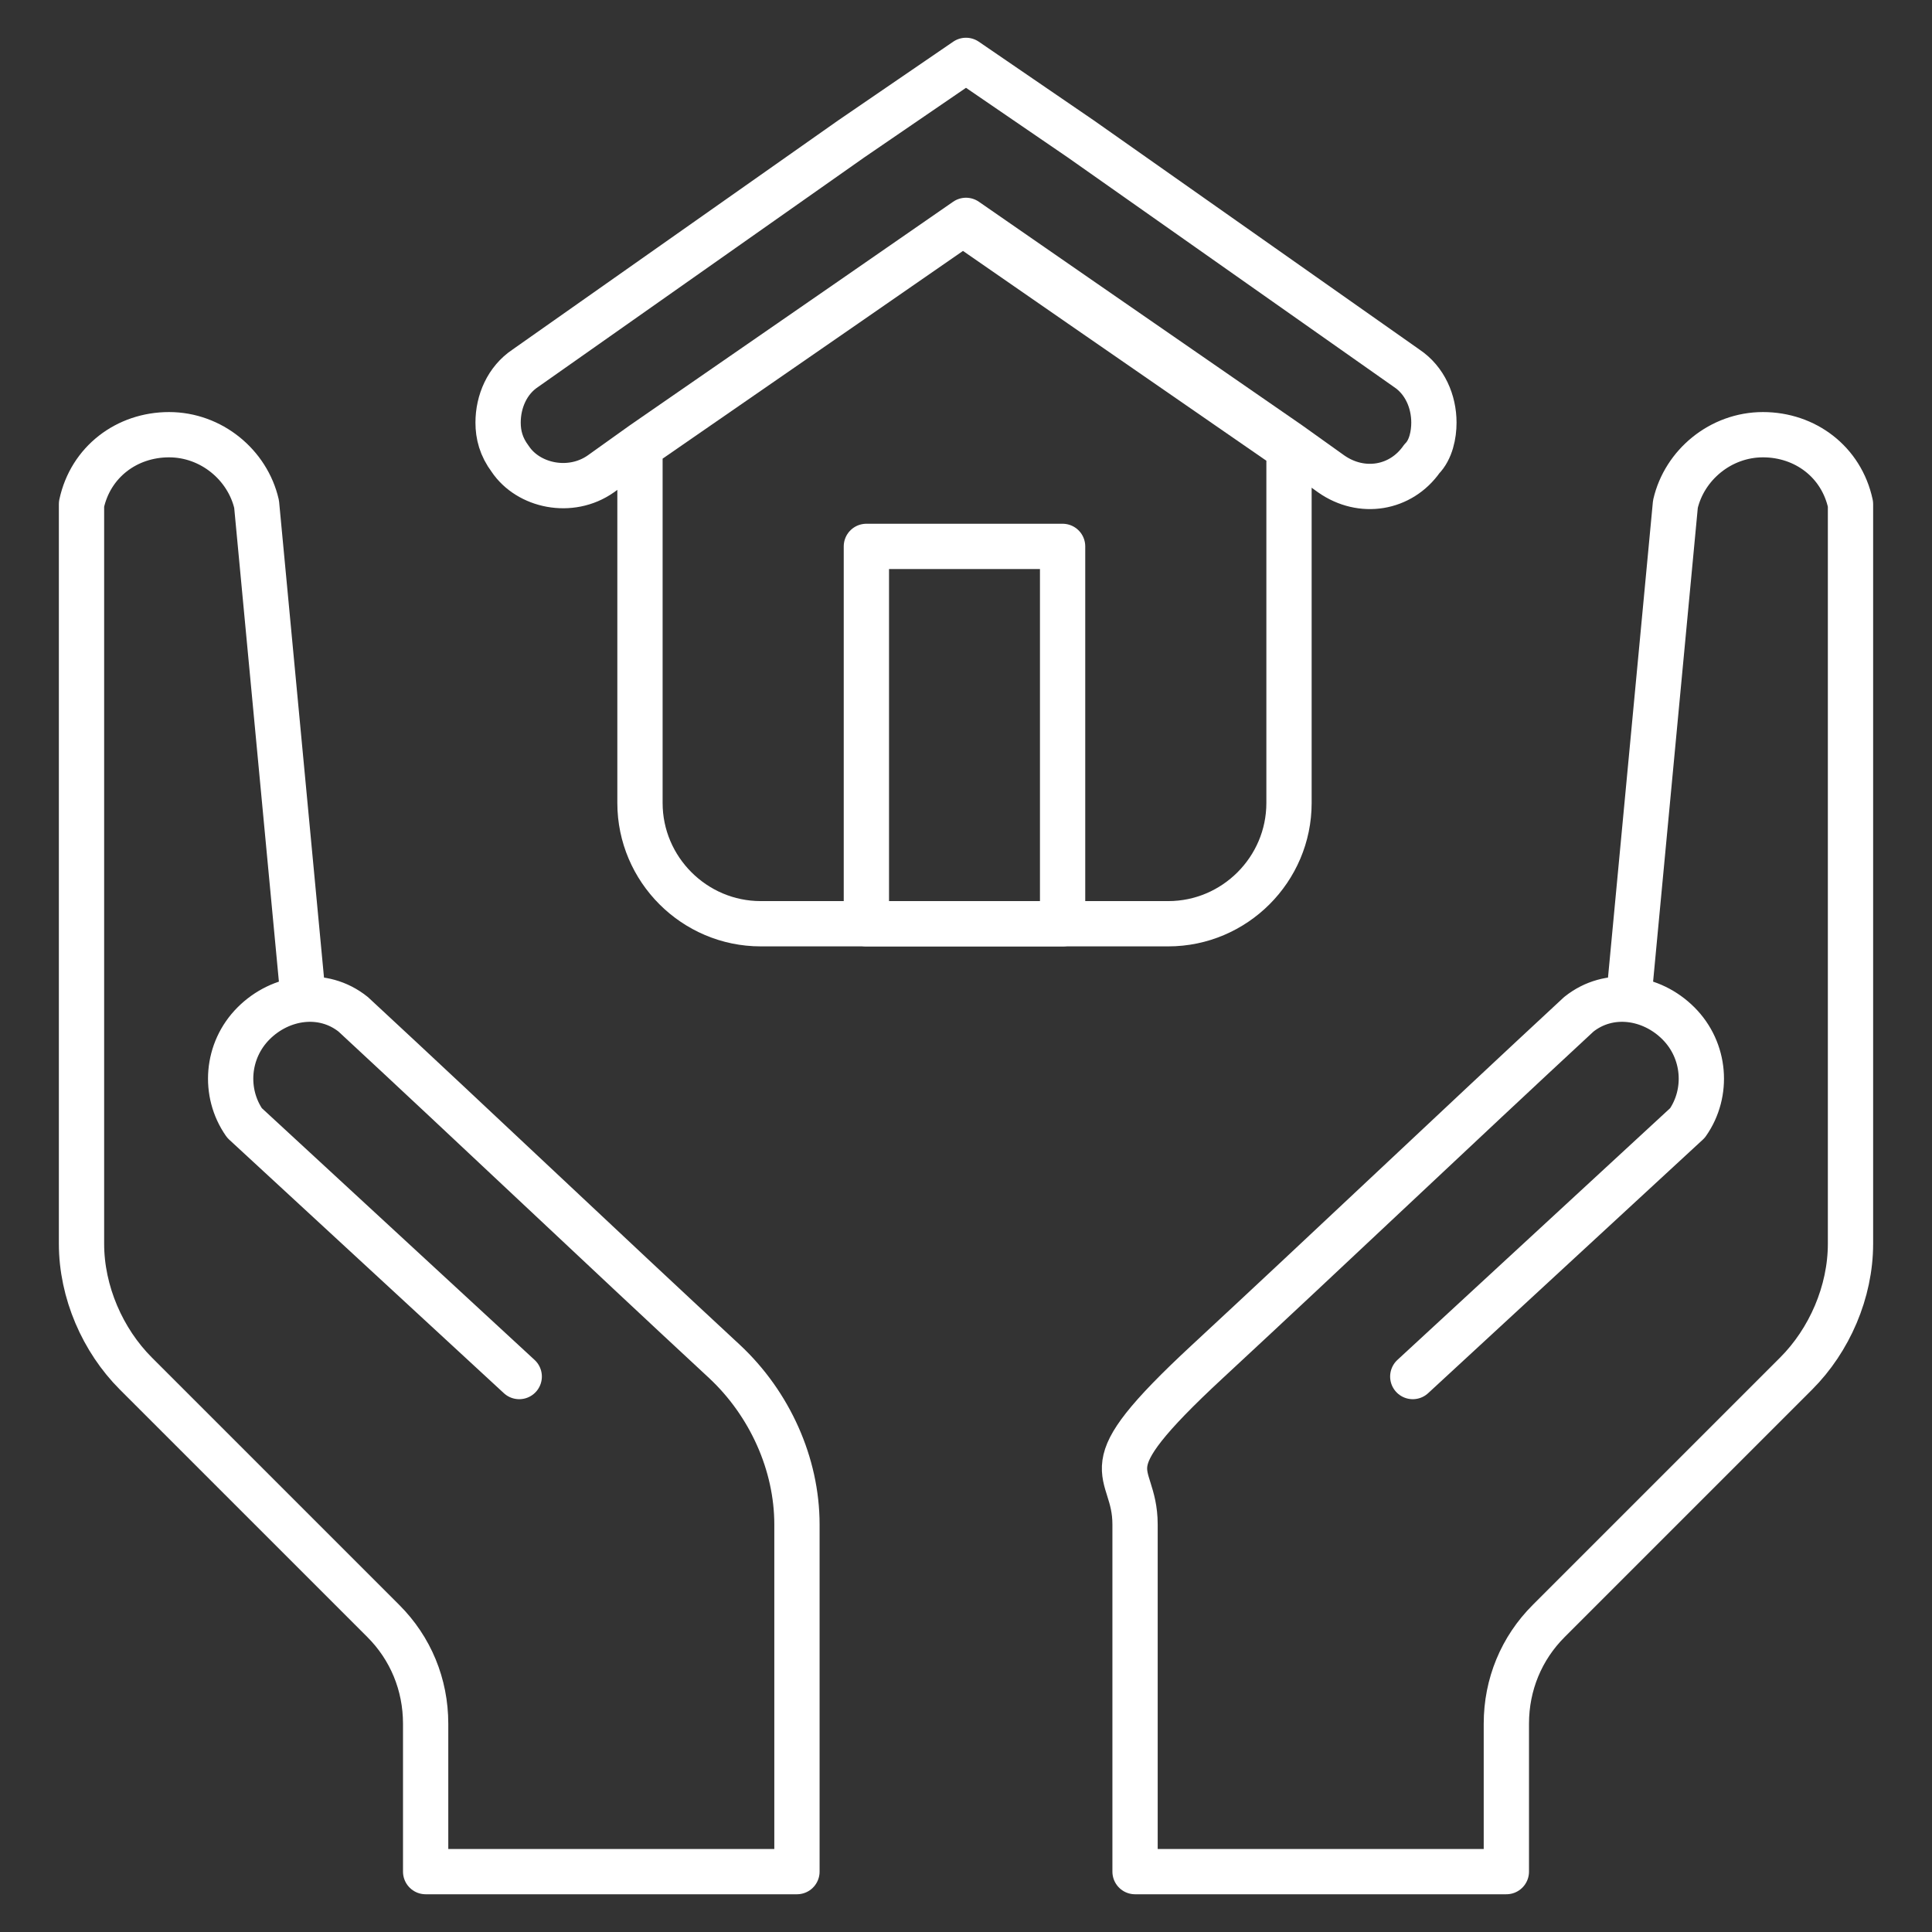
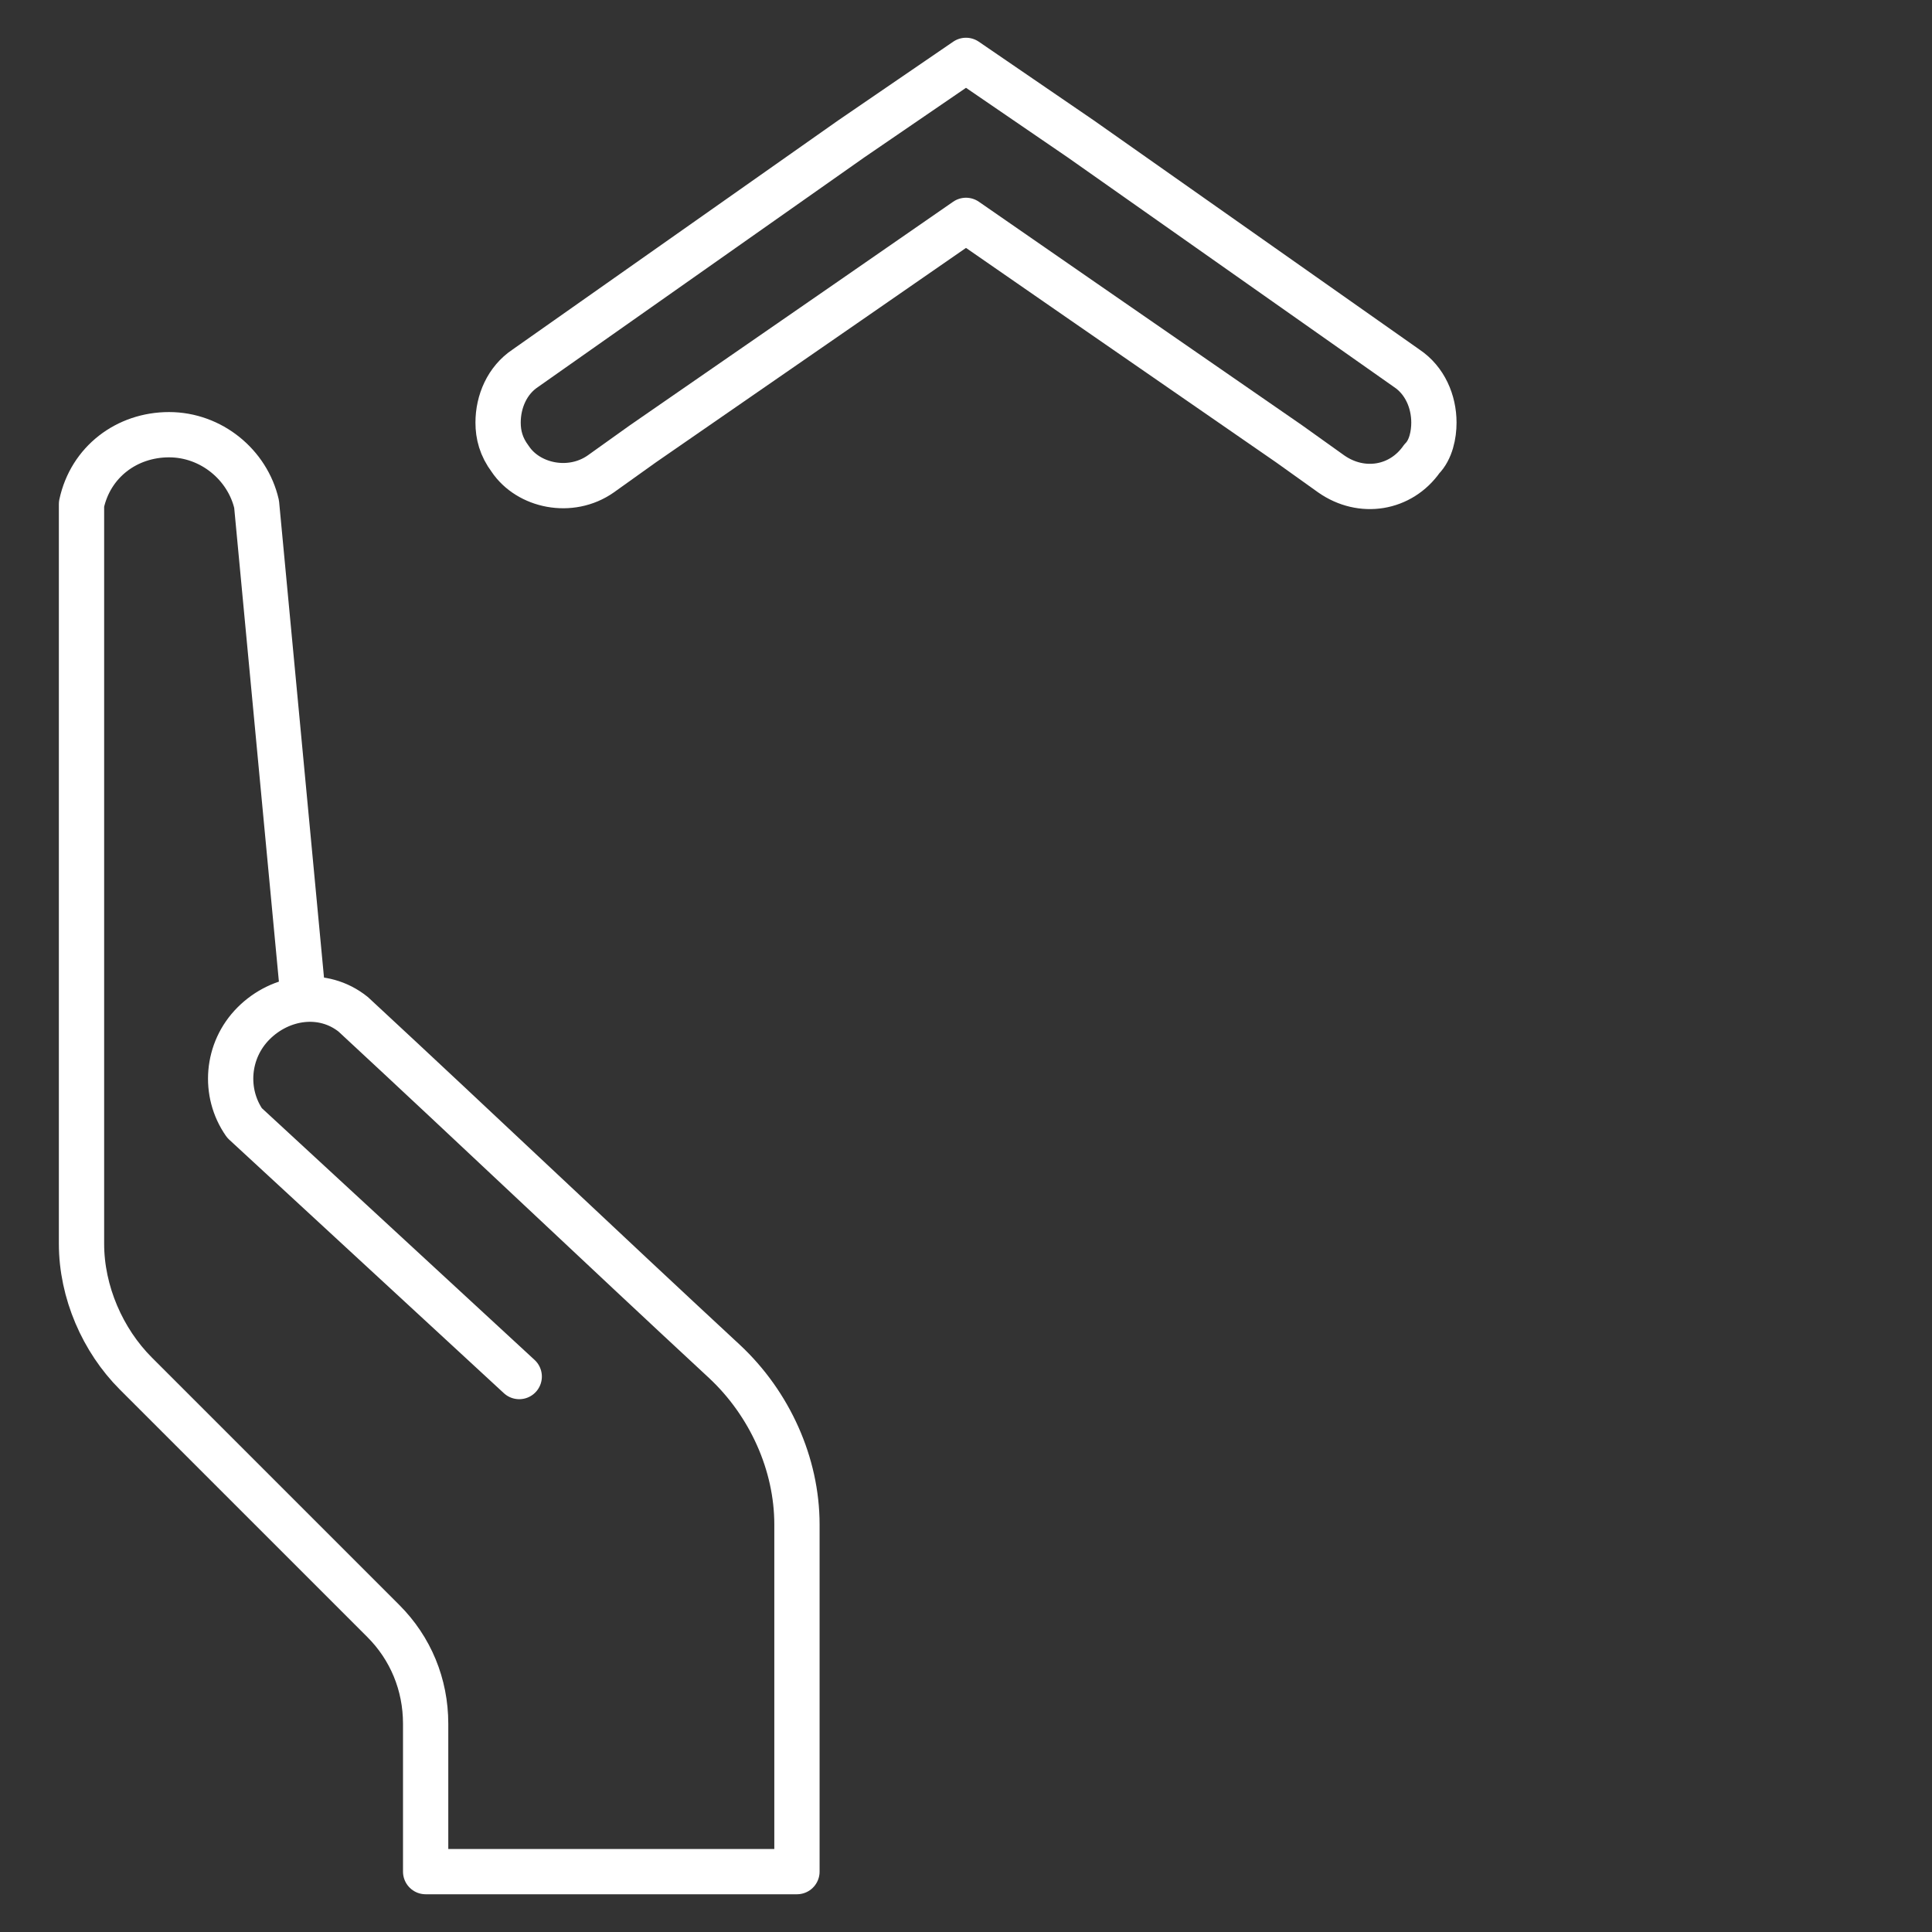
<svg xmlns="http://www.w3.org/2000/svg" id="Layer_1" viewBox="0 0 64 64">
  <rect x="0" y="0" width="64" height="64" fill="#333333" stroke="none" />
  <defs>
    <style>.cls-1{fill:none;stroke:#fff;stroke-linecap:round;stroke-linejoin:round;stroke-width:1.5px;}</style>
  </defs>
  <path class="cls-1" d="M17.2,45.6l-9.1-8.4c-.7-1-.6-2.4.3-3.3.9-.9,2.3-1.1,3.3-.3,4.1,3.8,8.2,7.7,12.3,11.5,1.5,1.4,2.4,3.4,2.4,5.4v11.5h-12.3v-4.9c0-1.3-.5-2.5-1.4-3.4l-8.2-8.2c-1.1-1.1-1.8-2.7-1.8-4.3v-24.5c.3-1.4,1.5-2.3,2.9-2.3,1.4,0,2.6,1,2.9,2.3.5,5.3,1,10.6,1.5,15.9" />
-   <path class="cls-1" d="M46.8,45.6l9.1-8.4c.7-1,.6-2.4-.3-3.3-.9-.9-2.3-1.1-3.3-.3-4.1,3.8-8.2,7.7-12.3,11.5s-2.4,3.4-2.4,5.4v11.5h12.3v-4.9c0-1.3.5-2.5,1.4-3.4l8.2-8.2c1.1-1.1,1.8-2.7,1.8-4.3v-24.5c-.3-1.4-1.5-2.3-2.9-2.3-1.4,0-2.6,1-2.9,2.3-.5,5.3-1,10.6-1.5,15.9" />
-   <path class="cls-1" d="M42.7,14.8v11.8c0,2.2-1.8,4-4,4h-13.5c-2.2,0-4-1.8-4-4v-11.8l6.8-4.7,3.9-2.7,3.9,2.7,6.8,4.7Z" />
  <path class="cls-1" d="M47.5,14c0,.4-.1.9-.4,1.2-.7,1-2,1.2-3,.5l-1.4-1-6.8-4.7-3.9-2.7-3.9,2.7-6.8,4.7-1.4,1c-1,.7-2.4.4-3-.5-.3-.4-.4-.8-.4-1.2,0-.7.3-1.4.9-1.8l10.8-7.6,3.8-2.6,3.8,2.6,10.8,7.6c.6.4.9,1.1.9,1.8Z" />
-   <rect class="cls-1" x="28.7" y="18.1" width="6.5" height="12.5" />
</svg>